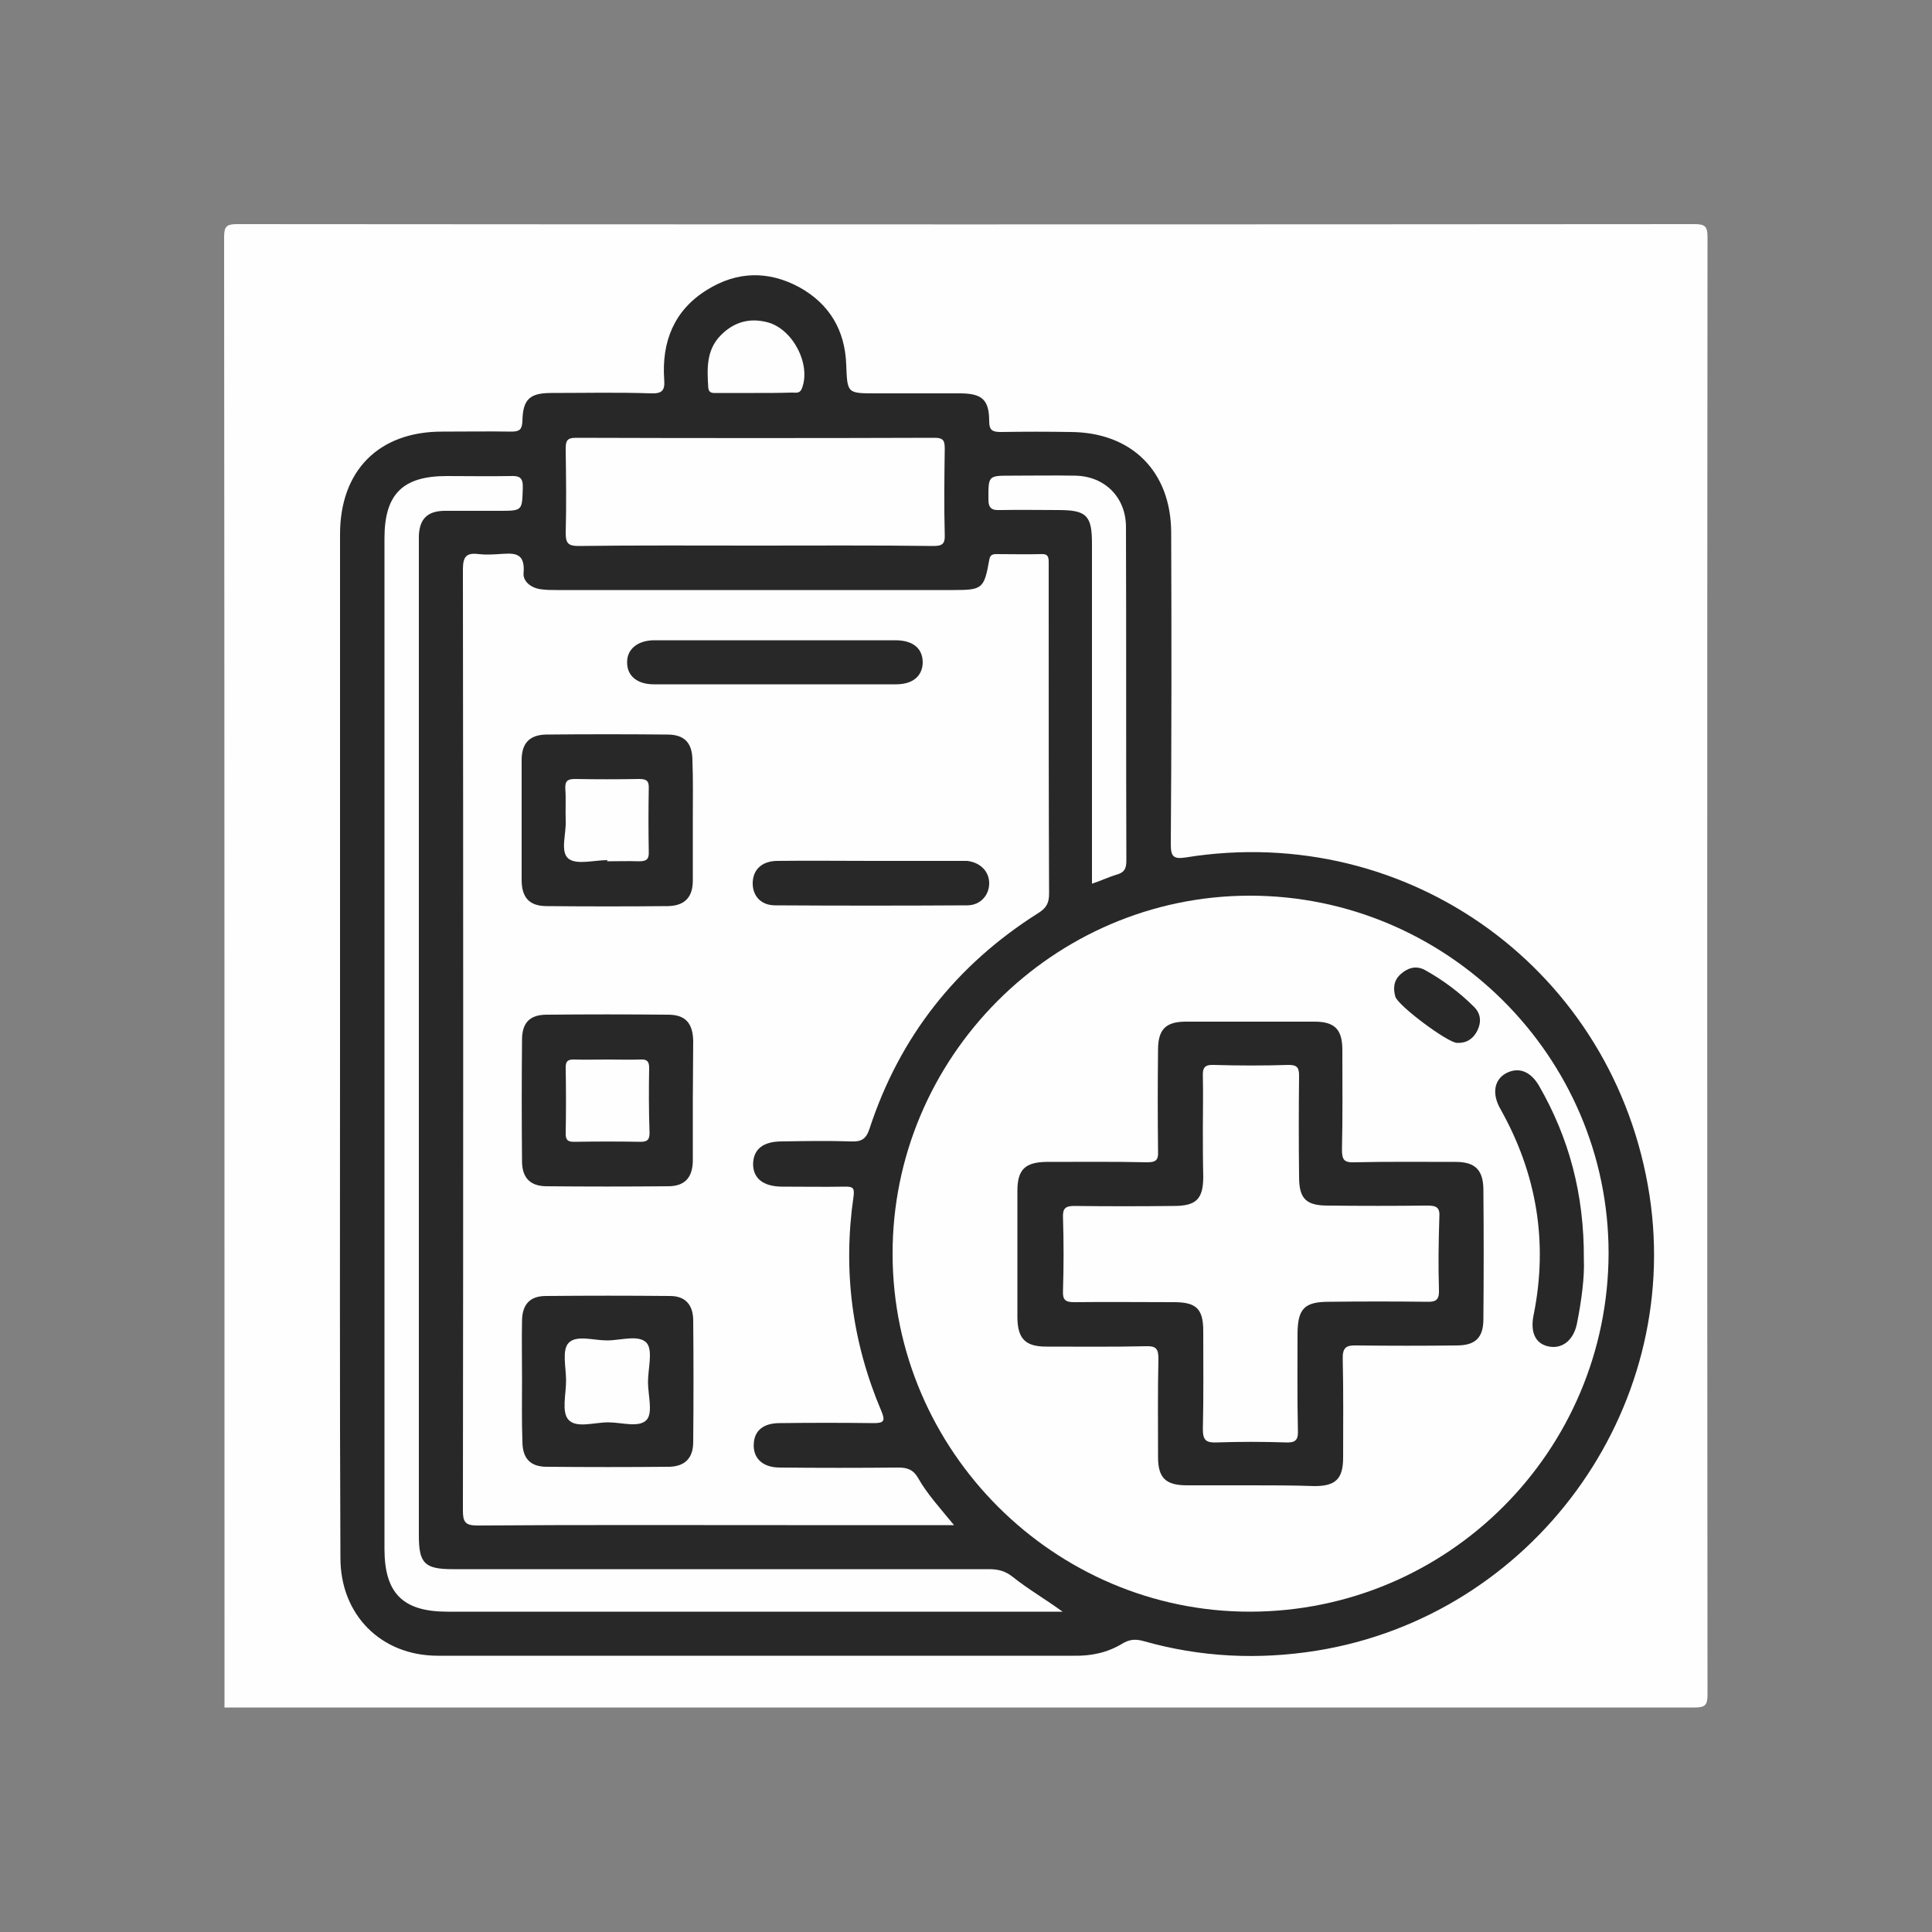
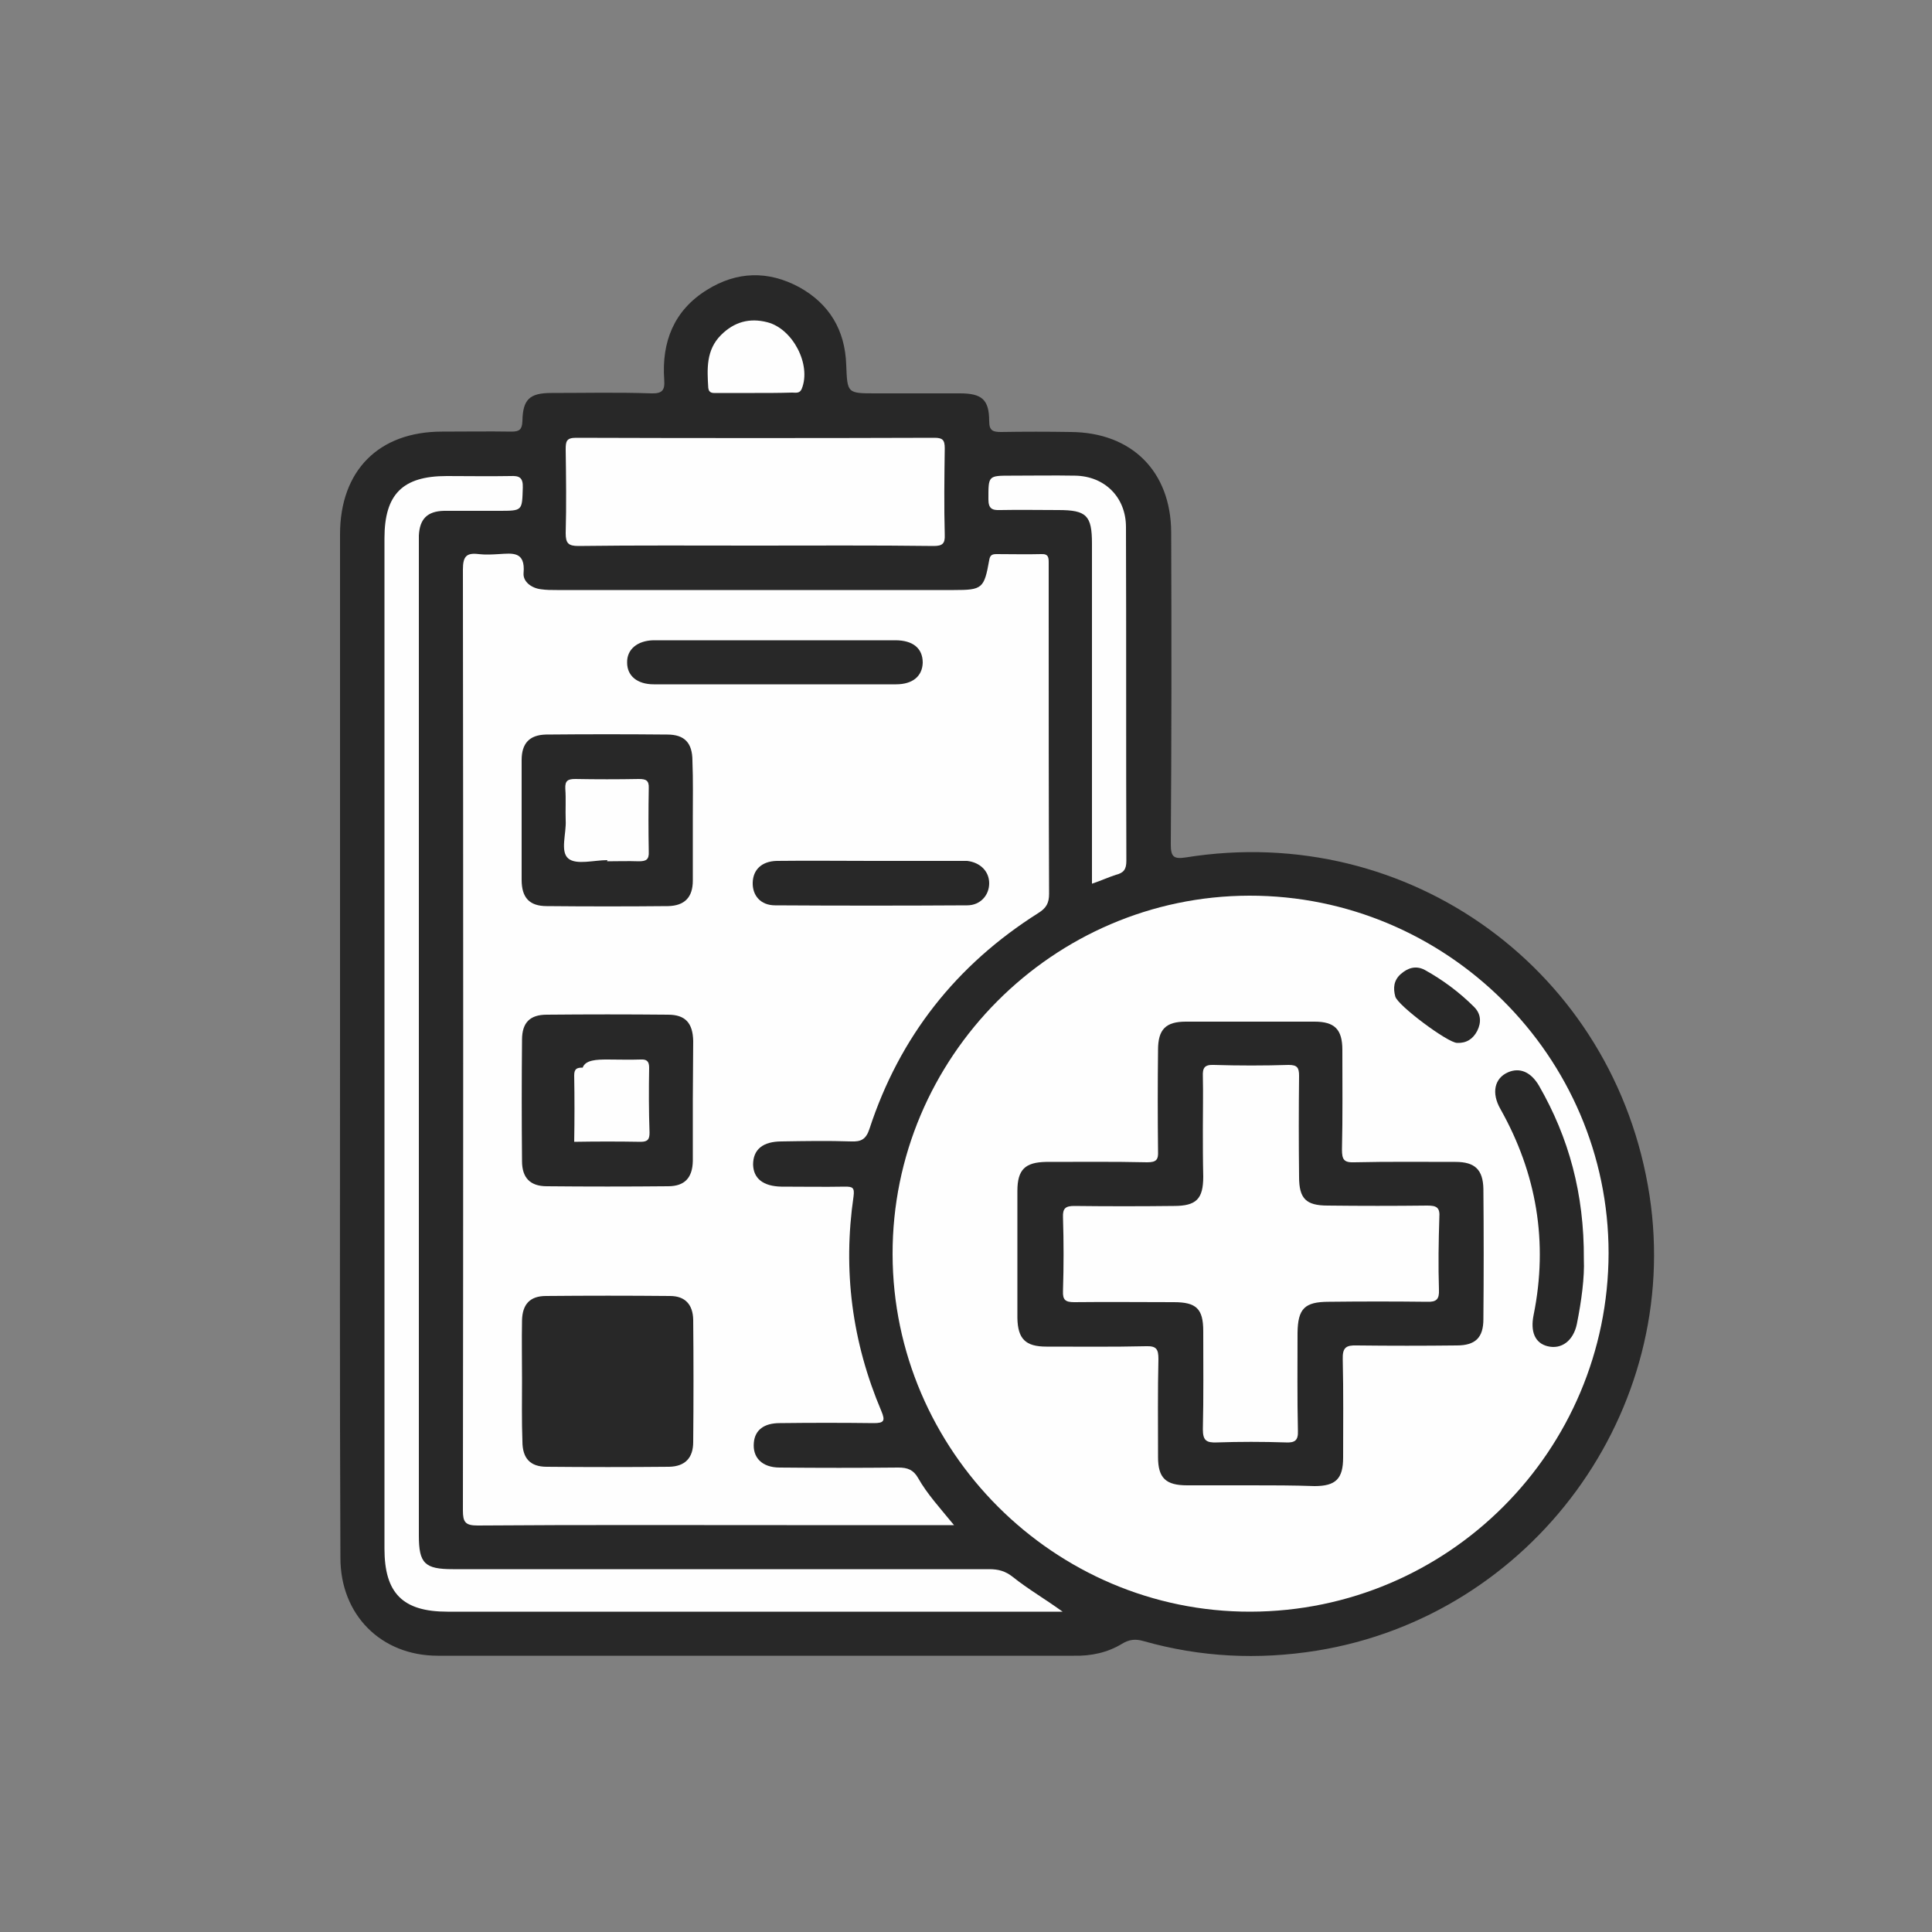
<svg xmlns="http://www.w3.org/2000/svg" version="1.1" id="Camada_1" x="0px" y="0px" viewBox="0 0 500 500" style="enable-background:new 0 0 500 500;" xml:space="preserve">
  <rect x="0" y="0" width="500" height="500" fill="#808080" stroke="none" />
  <style type="text/css">
	.st0{fill:#FEFEFE;}
	.st1{fill:#282828;}
</style>
  <g>
-     <path class="st0" d="M58.1,441.9c0-126.8,0-253.7-0.1-380.5c0-2.8,0.6-3.4,3.4-3.4c125.7,0.1,251.4,0.1,377.1,0   c2.8,0,3.4,0.6,3.4,3.4c-0.1,125.7-0.1,251.4,0,377.1c0,2.8-0.6,3.4-3.4,3.4C311.7,441.9,184.9,441.9,58.1,441.9z" />
    <path class="st1" d="M88,270c0-43.9,0-87.8,0-131.7c0-16.5,10-26.6,26.4-26.6c6,0,12-0.1,18,0c2.1,0,2.7-0.6,2.8-2.7   c0.1-5.6,1.8-7.3,7.5-7.3c8.6,0,17.2-0.2,25.8,0.1c2.9,0.1,3.6-0.8,3.4-3.5c-0.7-9.8,2.5-18,11.1-23.3c7.7-4.8,15.8-5,23.8-0.7   c7.8,4.3,11.9,11.1,12.2,20.1c0.3,7.4,0.2,7.4,7.7,7.4c7.2,0,14.5,0,21.7,0c5.7,0,7.6,1.6,7.6,7.2c0,2.5,1,2.8,3.1,2.8   c6-0.1,12-0.1,18,0c15.8,0.1,25.9,10.2,26,25.9c0.1,26.9,0.1,53.9-0.1,80.8c0,3.2,0.7,3.9,3.9,3.4c57.9-9.3,111.1,29.5,120,87.5   c8.5,55.7-30.3,108.8-86.2,117.8c-15.1,2.4-30,1.7-44.8-2.5c-2.1-0.6-3.7-0.4-5.5,0.7c-3.8,2.3-8,3.2-12.5,3.1   c-54.9,0-109.7,0-164.6,0c-14.7,0-25.2-10.6-25.2-25.3C87.9,358.8,88,314.4,88,270z" />
    <path class="st0" d="M246.9,394.7c-15,0-29.2,0-43.3,0c-26.7,0-53.4-0.1-80,0.1c-3.2,0-3.8-0.9-3.8-3.9c0.1-81.2,0.1-162.3,0-243.5   c0-3.4,0.9-4.4,4.1-4c1.7,0.2,3.5,0.1,5.2,0c3.5-0.2,6.9-0.8,6.4,4.9c-0.2,2.2,2,3.9,4.5,4.2c1.4,0.2,2.7,0.2,4.1,0.2   c34.3,0,68.6,0,102.8,0c7.3,0,7.8-0.4,9.1-7.7c0.2-1.3,0.7-1.6,1.9-1.6c3.9,0,7.7,0.1,11.6,0c1.9-0.1,1.9,1,1.9,2.3   c0,4.1,0,8.2,0,12.3c0,24.4,0,48.9,0.1,73.3c0,2.4-0.7,3.7-2.8,5c-21.2,13.4-35.9,32-43.7,55.9c-0.9,2.7-2.2,3.3-4.7,3.2   c-6-0.2-12-0.1-18,0c-4.9,0-7.4,2.1-7.4,6c0.1,3.6,2.6,5.6,7.3,5.7c5.5,0,11,0.1,16.5,0c1.9,0,2.5,0.2,2.2,2.5   c-2.8,19.2-0.4,37.7,7.2,55.6c1.1,2.6,0.6,3.1-2,3.1c-8.1-0.1-16.2-0.1-24.3,0c-4.1,0-6.4,1.8-6.7,5c-0.4,3.9,2.1,6.5,6.7,6.5   c10.2,0.1,20.4,0.1,30.7,0c2.4,0,3.9,0.6,5.1,2.7C239.9,386.6,243.3,390.3,246.9,394.7z" />
    <path class="st0" d="M231,324.6c-0.1-50.9,41.5-92.7,92.3-92.8c51.1-0.1,93,41.6,93,92.5c-0.1,51.2-41.5,92.7-92.7,92.8   C272.9,417.2,231.1,375.5,231,324.6z" />
    <path class="st0" d="M275,417.1c-1.2,0-2.4,0-3.6,0c-51.9,0-103.8,0-155.6,0c-11.6,0-16.3-4.8-16.3-16.3c0-87.2,0-174.3,0-261.5   c0-11.4,4.7-16.1,16.1-16.1c5.5,0,11,0.1,16.5,0c2.2-0.1,3.3,0.3,3.2,3c-0.2,6,0,6-6.2,6c-4.7,0-9.5,0-14.2,0   c-4.3,0.1-6.3,2.1-6.5,6.4c0,0.7,0,1.5,0,2.2c0,85.5,0,171.1,0,256.6c0,7.2,1.5,8.7,8.8,8.7c46.3,0,92.5,0,138.8,0   c2.4,0,4.2,0.5,6.1,2C266.1,411.3,270.6,413.9,275,417.1z" />
    <path class="st0" d="M195.3,141.2c-15.2,0-30.4-0.1-45.6,0.1c-2.6,0-3.3-0.7-3.3-3.3c0.2-7.2,0.1-14.5,0-21.7c0-2.1,0.2-3,2.7-3   c30.9,0.1,61.8,0.1,92.7,0c2.1,0,2.7,0.5,2.7,2.7c-0.1,7.5-0.2,15,0,22.4c0.1,2.3-0.6,2.9-2.9,2.9   C226.2,141.1,210.7,141.2,195.3,141.2z" />
    <path class="st0" d="M282.6,228.7c0-29.6,0-58.8,0-88c0-7.3-1.4-8.7-8.7-8.7c-5,0-10-0.1-15,0c-2.2,0.1-3.1-0.4-3.1-2.8   c0-6.1-0.1-6.1,5.9-6.1c5.5,0,11-0.1,16.5,0c7.7,0.1,13.2,5.6,13.2,13.3c0.1,28.8,0,57.6,0.1,86.4c0,2.2-0.7,3.1-2.7,3.6   C286.9,227,285,227.9,282.6,228.7z" />
    <path class="st0" d="M195.3,101.7c-3.2,0-6.5,0-9.7,0c-1,0-2.1,0.2-2.3-1.3c-0.3-4.9-0.6-9.8,3.3-13.7c3.4-3.4,7.4-4.5,12-3.3   c6.6,1.7,11.4,11,8.9,17.2c-0.5,1.3-1.6,1-2.5,1C201.7,101.7,198.5,101.7,195.3,101.7z" />
    <path class="st1" d="M179.3,284.8c0,5.2,0,10.5,0,15.7c-0.1,4.3-2.1,6.5-6.4,6.5c-10.5,0.1-20.9,0.1-31.4,0c-4.3,0-6.4-2.2-6.4-6.5   c-0.1-10.5-0.1-20.9,0-31.4c0-4.4,2-6.5,6.4-6.5c10.5-0.1,20.9-0.1,31.4,0c4.5,0,6.4,2.2,6.5,6.8   C179.4,274.6,179.3,279.7,179.3,284.8z" />
    <path class="st1" d="M179.3,212.2c0,5.2,0,10.5,0,15.7c0,4.3-2.1,6.5-6.4,6.6c-10.5,0.1-20.9,0.1-31.4,0c-4.5,0-6.5-2.2-6.5-6.8   c0-10.3,0-20.7,0-31c0-4.3,2-6.5,6.3-6.6c10.5-0.1,20.9-0.1,31.4,0c4.5,0,6.5,2.2,6.5,6.8C179.4,201.9,179.3,207.1,179.3,212.2z" />
    <path class="st1" d="M135.1,357c0-5.1-0.1-10.2,0-15.3c0.1-4.1,2-6.3,6.2-6.3c10.7-0.1,21.4-0.1,32.1,0c3.9,0,5.9,2.2,6,6.1   c0.1,10.6,0.1,21.2,0,31.7c0,4.1-2.1,6.3-6.2,6.4c-10.6,0.1-21.2,0.1-31.7,0c-4.3,0-6.3-2.2-6.3-6.6   C135,367.7,135.1,362.4,135.1,357z" />
    <path class="st1" d="M200.7,165.7c10.3,0,20.7,0,31,0c4.6,0,7.1,2.1,7.1,5.8c-0.1,3.5-2.6,5.6-6.9,5.6c-20.9,0-41.8,0-62.7,0   c-4.3,0-6.9-2.2-6.9-5.6c-0.1-3.4,2.6-5.7,6.8-5.8C179.5,165.7,190.1,165.7,200.7,165.7z" />
    <path class="st1" d="M225.7,222.8c7.3,0,14.7,0,22,0c0.9,0,1.7,0,2.6,0c3.4,0.4,5.7,2.7,5.7,5.8c0,3.1-2.3,5.7-5.7,5.7   c-16.6,0.1-33.1,0.1-49.7,0c-3.8,0-5.9-2.6-5.8-5.9c0.1-3.3,2.3-5.5,6.2-5.6C209.3,222.7,217.5,222.8,225.7,222.8z" />
    <path class="st1" d="M323.7,384.4c-5.5,0-11,0-16.5,0c-5.5,0-7.5-1.9-7.5-7.3c0-8.5-0.1-17,0.1-25.4c0-2.5-0.5-3.4-3.2-3.3   c-8.6,0.2-17.2,0.1-25.8,0.1c-5.4,0-7.4-2-7.5-7.4c0-11,0-21.9,0-32.9c0-5.5,2-7.4,7.4-7.5c8.7,0,17.5-0.1,26.2,0.1   c2.4,0,2.9-0.7,2.8-2.9c-0.1-8.7-0.1-17.5,0-26.2c0-5.3,2-7.3,7.2-7.3c11.1,0,22.2,0,33.3,0c5.2,0,7.2,2,7.2,7.3   c0,8.6,0.1,17.2-0.1,25.8c0,2.6,0.5,3.4,3.2,3.3c8.7-0.2,17.5-0.1,26.2-0.1c5,0,7.1,2,7.2,7c0.1,11.2,0.1,22.4,0,33.7   c0,4.8-2.1,6.8-6.9,6.8c-8.6,0.1-17.2,0.1-25.8,0c-2.8-0.1-3.8,0.5-3.7,3.6c0.2,8.5,0.1,17,0.1,25.4c0,5.5-1.9,7.4-7.4,7.4   C334.7,384.4,329.2,384.4,323.7,384.4z" />
    <path class="st1" d="M409.9,325.9c0.2,4.6-0.6,10.7-1.8,16.7c-0.9,4.4-4,6.7-7.6,5.8c-3.2-0.8-4.5-3.7-3.6-8.1   c3.8-18.8,0.8-36.6-8.6-53.3c-2.4-4.2-1.5-8,2-9.5c3-1.3,5.9-0.1,8,3.5C406,294.4,410,308.9,409.9,325.9z" />
    <path class="st1" d="M377.1,269.9c-2.4,0-15.4-9.7-16-12c-0.6-2.2-0.4-4.2,1.4-5.8c1.8-1.6,3.9-2.3,6.2-1.1c4.7,2.6,9,5.8,12.8,9.6   c1.8,1.8,1.9,4,0.8,6.2C381.2,268.9,379.5,270,377.1,269.9z" />
-     <path class="st0" d="M157.2,274.2c2.9,0,5.7,0.1,8.6,0c1.6-0.1,2.2,0.5,2.2,2.1c-0.1,5.6-0.1,11.2,0.1,16.8c0,1.7-0.4,2.4-2.3,2.4   c-5.7-0.1-11.4-0.1-17.2,0c-1.6,0-2.2-0.4-2.2-2.1c0.1-5.7,0.1-11.4,0-17.2c0-1.8,0.8-2,2.2-2C151.5,274.3,154.4,274.2,157.2,274.2   z" />
+     <path class="st0" d="M157.2,274.2c2.9,0,5.7,0.1,8.6,0c1.6-0.1,2.2,0.5,2.2,2.1c-0.1,5.6-0.1,11.2,0.1,16.8c0,1.7-0.4,2.4-2.3,2.4   c-5.7-0.1-11.4-0.1-17.2,0c0.1-5.7,0.1-11.4,0-17.2c0-1.8,0.8-2,2.2-2C151.5,274.3,154.4,274.2,157.2,274.2   z" />
    <path class="st0" d="M157.2,222.6c-3.5,0-8,1.3-10.1-0.4c-2.2-1.8-0.5-6.5-0.7-9.9c-0.1-2.7,0.1-5.5-0.1-8.2   c-0.1-2.1,0.7-2.5,2.6-2.5c5.5,0.1,10.9,0.1,16.4,0c1.8,0,2.7,0.3,2.6,2.4c-0.1,5.5-0.1,10.9,0,16.4c0.1,2.1-0.7,2.5-2.6,2.5   c-2.7-0.1-5.5,0-8.2,0C157.2,222.7,157.2,222.6,157.2,222.6z" />
-     <path class="st0" d="M167.7,357.7c0,3.3,1.3,7.8-0.3,9.7c-1.9,2.2-6.5,0.7-10,0.7c-3.6,0-8.3,1.6-10.3-0.7c-1.8-2-0.6-6.6-0.6-10.1   c0-3.3-1.1-7.8,0.6-9.7c2-2.2,6.5-0.7,10-0.7c3.6,0,8.3-1.6,10.3,0.7C169,349.6,167.7,354.2,167.7,357.7   C167.7,357.7,167.7,357.7,167.7,357.7z" />
    <path class="st0" d="M311.3,292.1c0-4.5,0.1-9,0-13.5c-0.1-2.2,0.4-3.1,2.8-3c6.5,0.2,13,0.2,19.4,0c2.2,0,2.7,0.7,2.7,2.8   c-0.1,8.7-0.1,17.4,0,26.2c0,5.6,1.8,7.4,7.4,7.4c8.6,0.1,17.2,0.1,25.8,0c2.4,0,3.3,0.5,3.1,3.1c-0.2,6.2-0.3,12.5-0.1,18.7   c0.1,2.4-0.6,3.2-3.1,3.1c-8.5-0.1-16.9-0.1-25.4,0c-6.3,0-8,1.8-8.1,8c0,8.5-0.1,16.9,0.1,25.4c0.1,2.5-0.8,3.1-3.1,3   c-6-0.2-12-0.2-17.9,0c-2.7,0.1-3.6-0.5-3.6-3.4c0.2-8.5,0.1-16.9,0.1-25.4c0-5.8-1.8-7.5-7.6-7.5c-8.6,0-17.2-0.1-25.8,0   c-2.3,0-3-0.6-2.9-2.9c0.2-6.4,0.2-12.7,0-19.1c-0.1-2.3,0.7-2.9,2.9-2.9c8.6,0.1,17.2,0.1,25.8,0c5.8,0,7.6-1.8,7.6-7.6   C311.3,300.3,311.3,296.2,311.3,292.1z" />
  </g>
</svg>